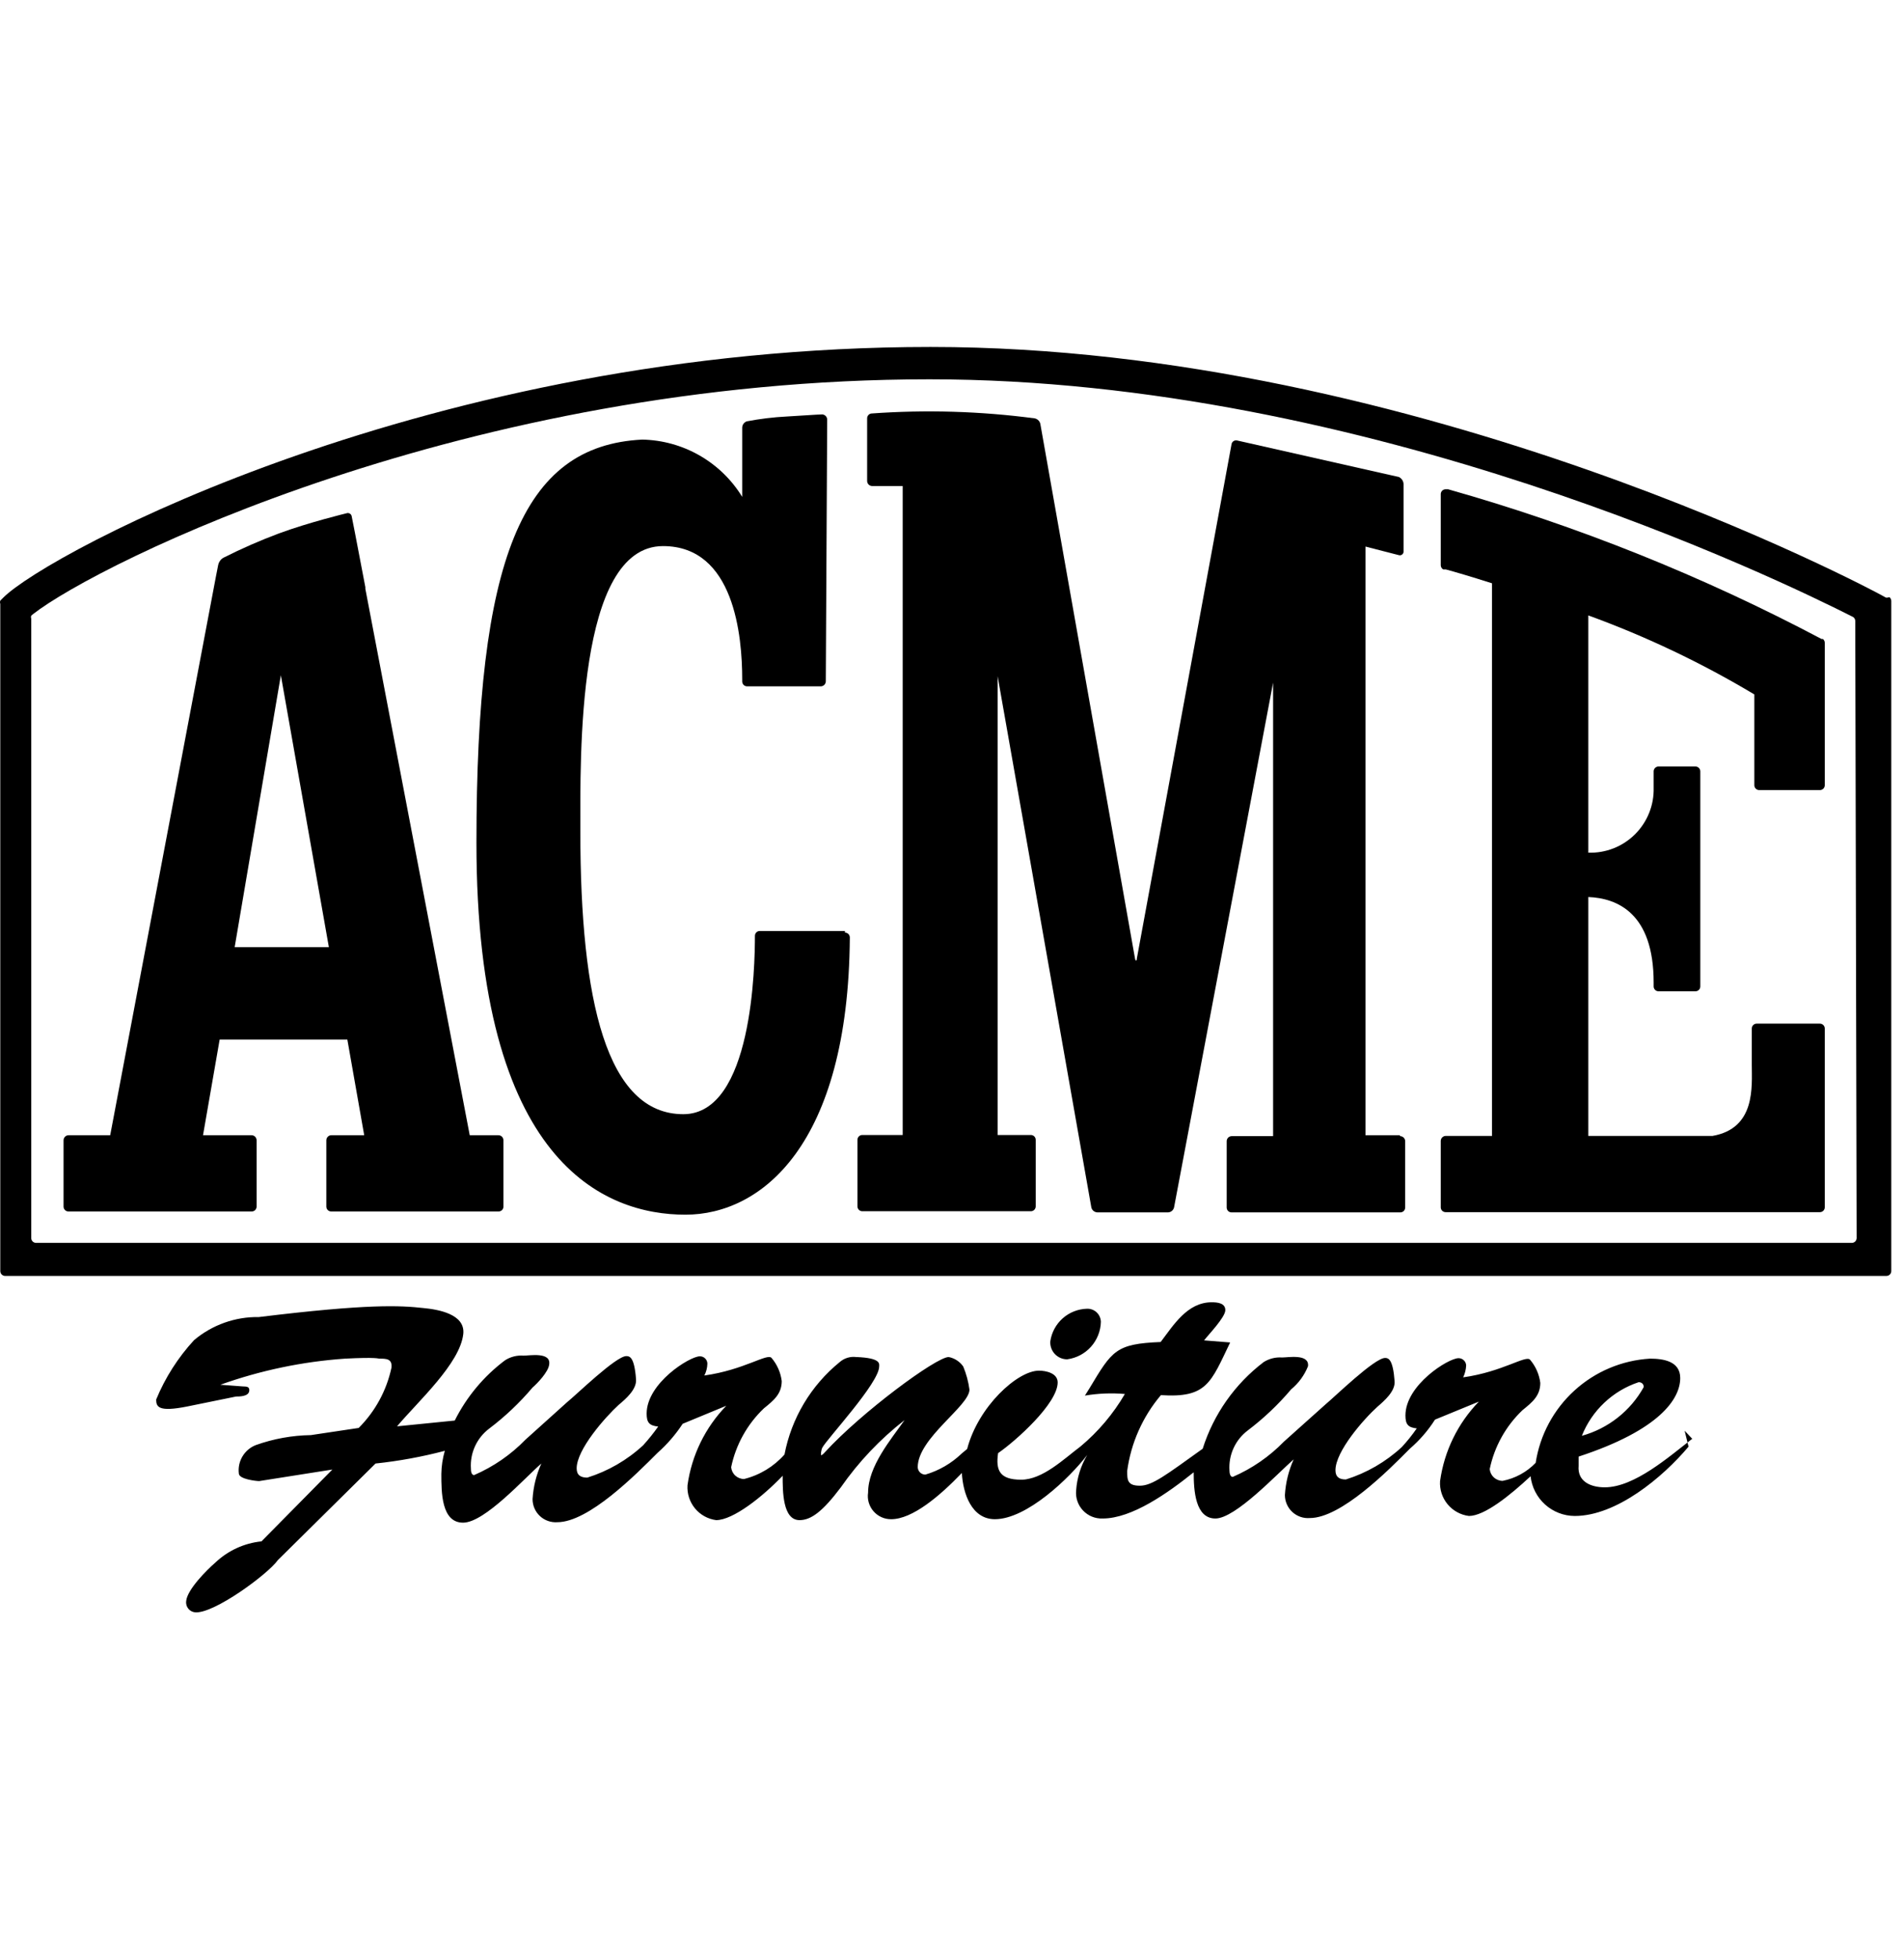
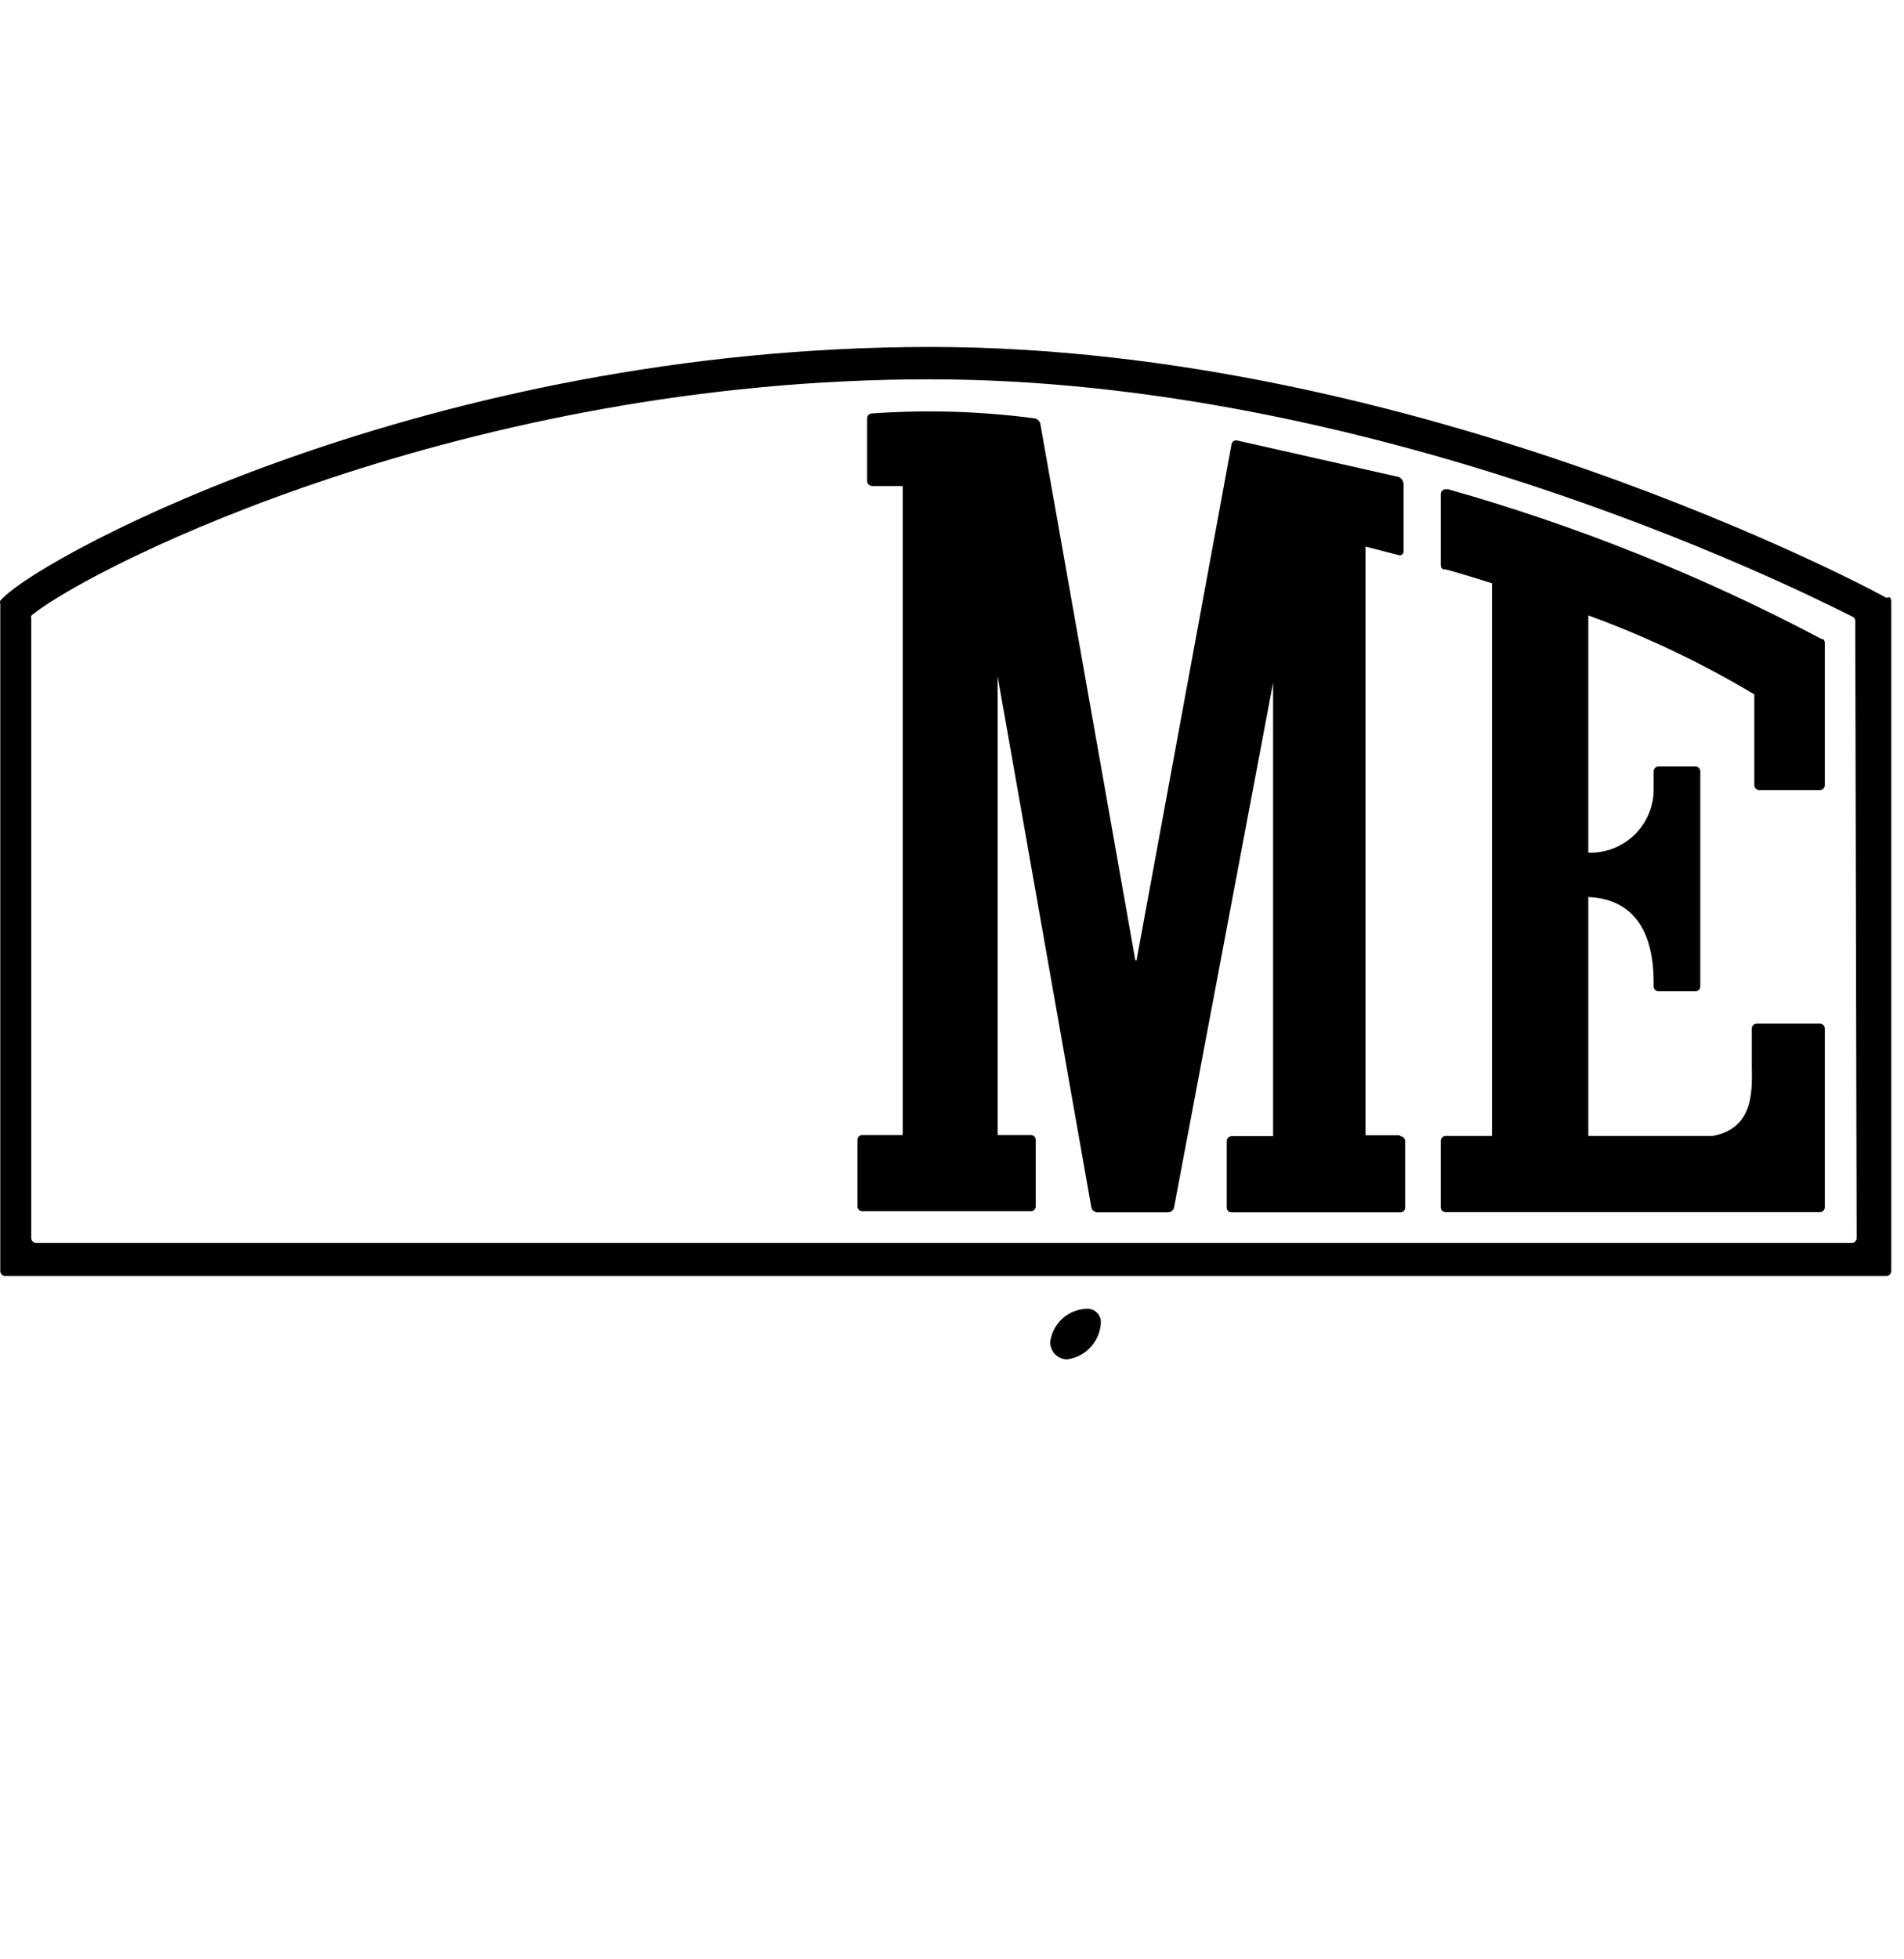
<svg xmlns="http://www.w3.org/2000/svg" width="140" height="144" viewBox="0 0 140 144" fill="none">
  <g clip-path="url(#clip0_3154_15017)">
    <path d="M136.518 90.989C136.518 91.035 136.508 91.082 136.49 91.125C136.473 91.168 136.446 91.208 136.413 91.241C136.38 91.274 136.341 91.3 136.298 91.318C136.254 91.336 136.208 91.345 136.161 91.345H2.67C2.622 91.348 2.574 91.34 2.529 91.323C2.483 91.306 2.442 91.28 2.407 91.247C2.372 91.214 2.344 91.174 2.325 91.129C2.306 91.085 2.297 91.037 2.297 90.989V45.467C2.271 45.396 2.271 45.318 2.297 45.247L2.416 45.145C7.187 41.409 34.286 27.877 68.346 27.877C100.606 27.877 130.897 42.632 136.263 45.349C136.309 45.381 136.348 45.424 136.374 45.474C136.401 45.525 136.415 45.58 136.416 45.637L136.518 90.989ZM138.793 43.922H138.674L138.301 43.718C137.961 43.532 104.478 25.5 68.431 25.5C31.637 25.5 3.485 40.662 0.242 43.922L0.021 44.143C-0.007 44.22 -0.007 44.304 0.021 44.381V93.417C0.021 93.465 0.031 93.513 0.05 93.557C0.069 93.602 0.097 93.642 0.132 93.675C0.167 93.708 0.208 93.734 0.254 93.751C0.299 93.768 0.347 93.776 0.395 93.773H138.691C138.739 93.776 138.787 93.768 138.833 93.751C138.878 93.734 138.92 93.708 138.954 93.675C138.989 93.642 139.017 93.602 139.036 93.557C139.055 93.513 139.065 93.465 139.065 93.417V44.177C139.066 44.122 139.054 44.067 139.031 44.017C139.007 43.967 138.972 43.923 138.929 43.888" fill="black" />
    <path d="M78.468 99.903C79.141 99.814 79.76 99.489 80.214 98.985C80.668 98.481 80.928 97.831 80.947 97.153C80.944 97.022 80.916 96.893 80.863 96.773C80.811 96.653 80.735 96.545 80.64 96.455C80.545 96.365 80.433 96.294 80.311 96.248C80.189 96.202 80.058 96.18 79.928 96.185C79.268 96.202 78.635 96.451 78.141 96.889C77.647 97.327 77.324 97.926 77.228 98.579C77.216 98.749 77.24 98.919 77.297 99.079C77.354 99.24 77.443 99.386 77.559 99.511C77.676 99.635 77.817 99.734 77.973 99.801C78.129 99.869 78.297 99.903 78.468 99.903Z" fill="black" />
-     <path d="M120.49 101.584C120.711 101.584 120.863 101.72 120.863 101.941C120.381 102.81 119.73 103.575 118.948 104.19C118.167 104.805 117.271 105.259 116.313 105.524C116.679 104.602 117.243 103.772 117.965 103.091C118.686 102.41 119.548 101.896 120.49 101.584ZM124.429 105.744C122.731 107.052 120.184 109.31 117.994 109.31C116.992 109.31 115.973 108.903 116.075 107.731V107.052C122.035 105.099 123.546 102.807 123.546 101.279C123.546 100.039 122.307 99.853 121.322 99.853C119.257 99.976 117.296 100.803 115.767 102.197C114.237 103.59 113.231 105.465 112.917 107.51C112.263 108.191 111.415 108.654 110.489 108.835C110.251 108.836 110.021 108.747 109.845 108.587C109.669 108.426 109.559 108.206 109.538 107.969C109.882 106.314 110.724 104.803 111.949 103.639C112.662 103.062 113.257 102.586 113.257 101.635C113.178 101.009 112.918 100.419 112.509 99.938C112.204 99.564 110.489 100.82 107.586 101.228C107.718 100.952 107.793 100.651 107.806 100.345C107.797 100.202 107.735 100.068 107.631 99.971C107.527 99.873 107.389 99.818 107.246 99.819C106.499 99.819 103.341 101.788 103.341 104.029C103.341 104.675 103.528 104.912 104.173 104.98C103.838 105.465 103.47 105.924 103.069 106.356C101.893 107.443 100.489 108.256 98.96 108.733C98.468 108.733 98.196 108.546 98.196 108.054C98.196 106.661 100.285 104.284 101.286 103.384C101.779 102.96 102.611 102.247 102.543 101.5C102.424 99.887 102.084 99.802 101.846 99.802C101.065 99.802 98.128 102.671 97.483 103.198L94.41 105.948C93.336 107.053 92.055 107.936 90.64 108.546C90.437 108.546 90.402 108.223 90.402 108.071C90.365 107.508 90.468 106.945 90.702 106.432C90.936 105.919 91.294 105.473 91.744 105.133C92.916 104.246 93.987 103.233 94.936 102.111C95.486 101.658 95.912 101.074 96.176 100.413C96.294 99.479 94.715 99.768 94.274 99.768C93.796 99.732 93.32 99.851 92.915 100.107C90.8 101.717 89.235 103.941 88.433 106.474C85.75 108.393 84.731 109.191 83.815 109.191C82.898 109.191 82.881 108.784 82.881 108.105C83.16 106.05 84.02 104.118 85.36 102.535C88.755 102.756 89.027 101.618 90.453 98.664L88.535 98.511C88.858 98.087 90.097 96.813 90.097 96.287C90.097 95.761 89.502 95.71 89.095 95.71C87.295 95.71 86.276 97.408 85.343 98.63C82.032 98.766 81.777 99.258 80.113 102.026L79.773 102.569C80.743 102.406 81.731 102.366 82.711 102.45C81.856 103.915 80.753 105.219 79.451 106.305C78.228 107.222 76.666 108.75 75.087 108.75C73.508 108.75 73.202 108.071 73.389 106.797C74.697 105.897 77.77 103.147 77.77 101.601C77.77 100.922 76.921 100.736 76.394 100.736C74.816 100.736 71.929 103.367 71.114 106.491L70.707 106.831C69.956 107.553 69.041 108.083 68.041 108.376C67.895 108.376 67.755 108.32 67.65 108.218C67.546 108.117 67.485 107.978 67.48 107.833C67.48 105.693 71.284 103.333 71.284 102.128C71.205 101.544 71.052 100.974 70.826 100.43C70.573 100.068 70.189 99.818 69.756 99.734C68.839 99.734 63.354 103.792 60.672 106.712C60.536 106.865 60.434 106.95 60.383 106.95C60.332 106.95 60.383 106.542 60.468 106.39C60.825 105.727 64.645 101.635 64.645 100.43C64.645 100.243 64.815 99.802 62.947 99.734C62.731 99.708 62.512 99.728 62.305 99.792C62.097 99.856 61.905 99.964 61.742 100.107C59.631 101.823 58.194 104.228 57.683 106.899C56.898 107.786 55.862 108.414 54.712 108.699C54.474 108.7 54.244 108.611 54.068 108.451C53.892 108.291 53.783 108.07 53.761 107.833C54.106 106.178 54.947 104.667 56.172 103.503C56.886 102.926 57.48 102.45 57.48 101.5C57.401 100.873 57.142 100.283 56.733 99.802C56.427 99.428 54.712 100.685 51.792 101.092C51.932 100.819 52.008 100.516 52.013 100.209C52.01 100.138 51.994 100.068 51.965 100.003C51.935 99.937 51.893 99.879 51.841 99.83C51.789 99.781 51.728 99.743 51.661 99.718C51.595 99.692 51.523 99.68 51.452 99.683C50.722 99.683 47.547 101.652 47.547 103.894C47.547 104.539 47.734 104.777 48.396 104.844C48.056 105.325 47.688 105.784 47.292 106.22C46.116 107.308 44.713 108.12 43.183 108.597C42.691 108.597 42.402 108.41 42.402 107.918C42.402 106.525 44.508 104.148 45.492 103.249C46.002 102.824 46.834 102.111 46.766 101.364C46.647 99.751 46.307 99.666 46.053 99.666C45.289 99.666 42.351 102.535 41.689 103.062L38.633 105.812C37.559 106.917 36.278 107.8 34.863 108.41C34.643 108.41 34.626 108.088 34.626 107.935C34.588 107.372 34.691 106.809 34.925 106.296C35.159 105.784 35.517 105.337 35.967 104.997C37.139 104.111 38.21 103.097 39.159 101.975C39.499 101.686 40.331 100.82 40.382 100.277C40.517 99.343 38.939 99.632 38.497 99.632C38.02 99.595 37.543 99.714 37.139 99.971C35.577 101.141 34.31 102.658 33.437 104.403L29.193 104.828C30.755 102.977 33.828 100.209 34.065 98.036C34.218 96.576 32.215 96.236 31.128 96.134C29.43 95.947 27.087 95.811 19.039 96.796C17.296 96.767 15.601 97.371 14.268 98.494C13.089 99.773 12.146 101.25 11.483 102.858C11.483 103.401 11.653 103.792 13.775 103.367L17.358 102.637C17.612 102.637 18.275 102.637 18.326 102.23C18.377 101.822 17.986 101.924 17.782 101.89L16.203 101.771C19.157 100.716 22.243 100.07 25.372 99.853C27.681 99.734 27.817 99.853 27.885 99.853C28.395 99.853 28.853 99.853 28.785 100.515C28.426 102.194 27.588 103.733 26.374 104.946L22.859 105.473C21.482 105.494 20.116 105.741 18.818 106.203C18.406 106.362 18.059 106.654 17.832 107.032C17.604 107.41 17.509 107.853 17.562 108.291C17.562 108.716 18.852 108.852 19.056 108.852L24.438 108.003L19.226 113.283C17.952 113.414 16.758 113.963 15.83 114.845C15.201 115.389 13.775 116.815 13.69 117.664C13.676 117.761 13.681 117.86 13.707 117.955C13.732 118.05 13.775 118.14 13.836 118.217C13.896 118.295 13.971 118.36 14.057 118.408C14.143 118.455 14.238 118.485 14.336 118.496C15.711 118.632 19.718 115.677 20.431 114.659L27.613 107.561C29.332 107.38 31.035 107.067 32.707 106.627C32.546 107.179 32.461 107.75 32.452 108.325C32.452 109.667 32.452 111.908 34.048 111.908C35.644 111.908 38.582 108.614 39.805 107.561C39.433 108.387 39.214 109.273 39.159 110.176C39.159 110.409 39.206 110.64 39.299 110.854C39.392 111.069 39.527 111.261 39.698 111.421C39.868 111.58 40.07 111.702 40.29 111.78C40.51 111.858 40.743 111.89 40.976 111.874C43.285 111.874 46.749 108.376 48.345 106.78C49.054 106.153 49.677 105.433 50.196 104.641L53.405 103.316C51.857 104.91 50.857 106.956 50.552 109.157C50.512 109.772 50.708 110.379 51.099 110.855C51.49 111.331 52.047 111.641 52.658 111.721C53.897 111.721 56.054 110.023 57.548 108.461C57.548 109.599 57.548 111.721 58.787 111.721C59.636 111.721 60.485 111.093 61.827 109.31C63.132 107.437 64.712 105.772 66.513 104.369C65.511 105.795 63.83 107.765 63.83 109.701C63.793 109.944 63.809 110.192 63.878 110.429C63.947 110.665 64.066 110.884 64.228 111.069C64.389 111.255 64.589 111.404 64.813 111.504C65.038 111.605 65.282 111.656 65.528 111.653C67.09 111.653 69.094 109.955 70.724 108.257C70.809 109.785 71.454 111.653 73.152 111.653C75.495 111.653 78.636 108.631 79.943 106.933C79.471 107.723 79.192 108.613 79.128 109.531C79.101 109.799 79.132 110.071 79.219 110.326C79.306 110.582 79.447 110.815 79.632 111.012C79.817 111.208 80.042 111.363 80.292 111.465C80.542 111.566 80.811 111.613 81.081 111.602C83.237 111.602 85.886 109.718 87.771 108.206C87.771 109.548 87.89 111.602 89.367 111.602C90.844 111.602 93.917 108.308 95.123 107.256C94.751 108.081 94.533 108.967 94.478 109.87C94.477 110.105 94.525 110.338 94.619 110.553C94.712 110.768 94.85 110.962 95.022 111.122C95.194 111.281 95.398 111.403 95.62 111.48C95.842 111.557 96.077 111.587 96.311 111.568C98.603 111.568 102.084 108.071 103.663 106.474C104.382 105.856 105.006 105.135 105.514 104.335L108.74 103.011C107.192 104.605 106.193 106.651 105.888 108.852C105.848 109.469 106.046 110.078 106.44 110.554C106.835 111.031 107.396 111.339 108.01 111.416C109.148 111.416 111.015 109.921 112.543 108.495C112.631 109.295 113.01 110.035 113.608 110.574C114.206 111.112 114.982 111.412 115.787 111.416C118.86 111.416 122.256 108.58 124.157 106.322L123.869 105.15" fill="black" />
-     <path d="M17.255 69.612L20.651 49.627L24.182 69.612H17.255ZM36.577 83.433H34.539L26.865 43.277V43.158L26.101 39.168L25.863 37.962C25.858 37.919 25.843 37.876 25.82 37.839C25.796 37.802 25.764 37.77 25.726 37.748C25.688 37.725 25.646 37.711 25.602 37.707C25.558 37.703 25.514 37.709 25.472 37.725C25.472 37.725 22.722 38.387 20.515 39.202C19.125 39.721 17.764 40.316 16.44 40.985C16.343 41.038 16.258 41.111 16.191 41.198C16.124 41.286 16.076 41.387 16.049 41.494L15.879 42.36L8.103 83.433H5.046C4.947 83.433 4.852 83.472 4.782 83.542C4.712 83.612 4.673 83.707 4.673 83.806V88.68C4.673 88.728 4.683 88.775 4.702 88.82C4.721 88.864 4.749 88.904 4.784 88.938C4.818 88.971 4.86 88.997 4.905 89.014C4.95 89.031 4.998 89.038 5.046 89.036H18.494C18.542 89.038 18.591 89.031 18.636 89.014C18.681 88.997 18.723 88.971 18.757 88.938C18.792 88.904 18.82 88.864 18.839 88.82C18.858 88.775 18.868 88.728 18.868 88.68V83.806C18.868 83.707 18.828 83.612 18.758 83.542C18.688 83.472 18.593 83.433 18.494 83.433H14.928L16.151 76.403H25.54L26.78 83.433H24.352C24.256 83.437 24.165 83.478 24.099 83.548C24.032 83.618 23.995 83.71 23.995 83.806V88.68C23.995 88.726 24.005 88.773 24.022 88.816C24.04 88.859 24.067 88.898 24.1 88.932C24.133 88.965 24.172 88.991 24.216 89.009C24.259 89.027 24.305 89.036 24.352 89.036H36.645C36.693 89.038 36.741 89.031 36.787 89.014C36.832 88.997 36.873 88.971 36.908 88.938C36.943 88.904 36.971 88.864 36.99 88.82C37.009 88.775 37.018 88.728 37.018 88.68V83.806C37.018 83.707 36.979 83.612 36.909 83.542C36.839 83.472 36.744 83.433 36.645 83.433" fill="black" />
-     <path d="M62.13 68.423H55.882C55.834 68.42 55.786 68.428 55.74 68.445C55.695 68.462 55.654 68.488 55.619 68.521C55.584 68.554 55.556 68.594 55.537 68.639C55.518 68.683 55.509 68.731 55.509 68.779C55.509 70.936 55.339 81.887 50.245 81.887C44.608 81.887 42.672 73.567 42.672 61.121C42.672 55.62 42.384 40.135 48.751 40.135C53.998 40.135 54.575 46.757 54.575 49.949V50.068C54.573 50.116 54.58 50.165 54.597 50.21C54.614 50.255 54.64 50.296 54.673 50.331C54.706 50.366 54.746 50.394 54.791 50.413C54.835 50.432 54.883 50.442 54.931 50.442H60.365C60.461 50.437 60.551 50.396 60.618 50.326C60.684 50.257 60.721 50.164 60.721 50.068L60.823 30.848C60.824 30.75 60.787 30.655 60.721 30.583C60.655 30.511 60.564 30.465 60.467 30.457C60.467 30.457 60.161 30.457 57.869 30.61C56.877 30.66 55.89 30.779 54.914 30.966C54.817 30.998 54.732 31.059 54.671 31.142C54.611 31.224 54.577 31.323 54.575 31.425V36.519C53.801 35.257 52.722 34.21 51.437 33.474C50.152 32.738 48.703 32.337 47.223 32.308C38.343 32.749 35.032 41.137 35.032 61.937C35.032 85.538 44.506 89.273 50.398 89.273C55.967 89.273 62.385 84.179 62.487 68.898C62.487 68.803 62.449 68.713 62.383 68.646C62.316 68.579 62.225 68.542 62.13 68.542" fill="black" />
    <path d="M102.931 83.433H100.402V40.17L102.847 40.798C102.888 40.812 102.933 40.815 102.977 40.808C103.02 40.801 103.061 40.783 103.096 40.756C103.132 40.729 103.16 40.695 103.178 40.654C103.197 40.614 103.205 40.571 103.203 40.526V35.568C103.196 35.461 103.161 35.358 103.102 35.268C103.042 35.179 102.96 35.107 102.864 35.059L90.978 32.376C90.932 32.364 90.885 32.361 90.838 32.368C90.791 32.375 90.745 32.392 90.705 32.418C90.665 32.444 90.631 32.477 90.605 32.517C90.579 32.556 90.561 32.601 90.554 32.648L83.592 70.444C83.592 70.648 83.49 70.648 83.456 70.444L76.495 31.154C76.473 31.051 76.42 30.958 76.345 30.885C76.269 30.813 76.174 30.764 76.07 30.746C72.091 30.22 68.069 30.101 64.066 30.39C63.98 30.402 63.902 30.445 63.846 30.511C63.79 30.576 63.759 30.66 63.76 30.746V35.348C63.76 35.447 63.8 35.542 63.87 35.612C63.94 35.682 64.035 35.721 64.134 35.721H66.375V83.416H63.404C63.355 83.416 63.308 83.426 63.263 83.445C63.219 83.464 63.179 83.491 63.145 83.526C63.112 83.561 63.086 83.603 63.069 83.648C63.052 83.693 63.045 83.741 63.047 83.79V88.662C63.047 88.757 63.085 88.848 63.152 88.915C63.219 88.982 63.309 89.019 63.404 89.019H75.799C75.893 89.019 75.984 88.982 76.051 88.915C76.118 88.848 76.155 88.757 76.155 88.662V83.79C76.157 83.741 76.15 83.693 76.133 83.648C76.116 83.603 76.09 83.561 76.057 83.526C76.024 83.491 75.984 83.464 75.939 83.445C75.895 83.426 75.847 83.416 75.799 83.416H73.354V49.695L80.247 88.747C80.272 88.846 80.329 88.935 80.409 88.999C80.488 89.063 80.586 89.1 80.689 89.104H85.884C85.986 89.1 86.085 89.063 86.164 88.999C86.244 88.935 86.3 88.846 86.326 88.747L93.61 50.171V83.501H90.571C90.472 83.501 90.377 83.54 90.306 83.61C90.237 83.68 90.197 83.775 90.197 83.874V88.747C90.197 88.796 90.207 88.844 90.226 88.888C90.245 88.932 90.272 88.972 90.307 89.006C90.342 89.039 90.384 89.065 90.429 89.082C90.474 89.099 90.522 89.106 90.571 89.104H102.948C102.997 89.106 103.045 89.099 103.09 89.082C103.136 89.065 103.177 89.039 103.212 89.006C103.247 88.972 103.274 88.932 103.293 88.888C103.312 88.844 103.322 88.796 103.322 88.747V83.874C103.322 83.775 103.283 83.68 103.213 83.61C103.142 83.54 103.048 83.501 102.948 83.501" fill="black" />
    <path d="M129.352 58.066H133.817C133.866 58.066 133.913 58.056 133.958 58.037C134.002 58.018 134.042 57.991 134.076 57.956C134.109 57.921 134.135 57.879 134.152 57.834C134.169 57.789 134.176 57.741 134.174 57.693V47.25C134.175 47.195 134.164 47.14 134.14 47.09C134.117 47.04 134.082 46.996 134.038 46.962H133.936C125.197 42.339 115.994 38.651 106.481 35.959H106.294C106.199 35.959 106.109 35.997 106.042 36.063C105.975 36.13 105.938 36.221 105.938 36.316V41.545C105.939 41.608 105.957 41.669 105.99 41.723C106.023 41.777 106.069 41.821 106.124 41.851H106.311C106.888 42.004 108.111 42.36 109.707 42.87V83.484H106.311C106.212 83.484 106.117 83.523 106.047 83.593C105.977 83.663 105.938 83.758 105.938 83.858V88.731C105.937 88.779 105.947 88.827 105.966 88.871C105.985 88.915 106.013 88.956 106.048 88.989C106.083 89.022 106.124 89.048 106.169 89.065C106.214 89.082 106.263 89.089 106.311 89.087H133.817C133.864 89.087 133.91 89.078 133.954 89.06C133.997 89.042 134.036 89.016 134.069 88.983C134.102 88.95 134.129 88.91 134.147 88.867C134.165 88.824 134.174 88.777 134.174 88.731V75.589C134.174 75.494 134.136 75.403 134.069 75.337C134.002 75.27 133.912 75.232 133.817 75.232H129.165C129.07 75.232 128.98 75.27 128.913 75.337C128.846 75.403 128.808 75.494 128.808 75.589V78.254C128.808 79.85 129.114 82.924 125.922 83.484H116.787V65.927C118.909 66.012 121.592 67.099 121.592 72.21V72.498C121.592 72.593 121.63 72.684 121.697 72.751C121.764 72.817 121.854 72.855 121.949 72.855H124.666C124.76 72.855 124.851 72.817 124.918 72.751C124.985 72.684 125.022 72.593 125.022 72.498V56.691C125.022 56.596 124.985 56.505 124.918 56.439C124.851 56.372 124.76 56.334 124.666 56.334H121.949C121.854 56.334 121.764 56.372 121.697 56.439C121.63 56.505 121.592 56.596 121.592 56.691V57.896C121.609 58.53 121.496 59.161 121.259 59.749C121.023 60.338 120.669 60.872 120.219 61.319C119.769 61.766 119.233 62.116 118.642 62.348C118.052 62.58 117.421 62.688 116.787 62.667V45.23C121.032 46.773 125.119 48.718 128.995 51.037V57.693C128.993 57.741 129.001 57.789 129.017 57.834C129.034 57.879 129.06 57.921 129.093 57.956C129.127 57.991 129.167 58.018 129.211 58.037C129.256 58.056 129.304 58.066 129.352 58.066Z" fill="black" />
  </g>
  <defs>
    <clipPath id="clip0_3154_15017">
      <rect width="139.065" height="144" fill="white" />
    </clipPath>
  </defs>
</svg>